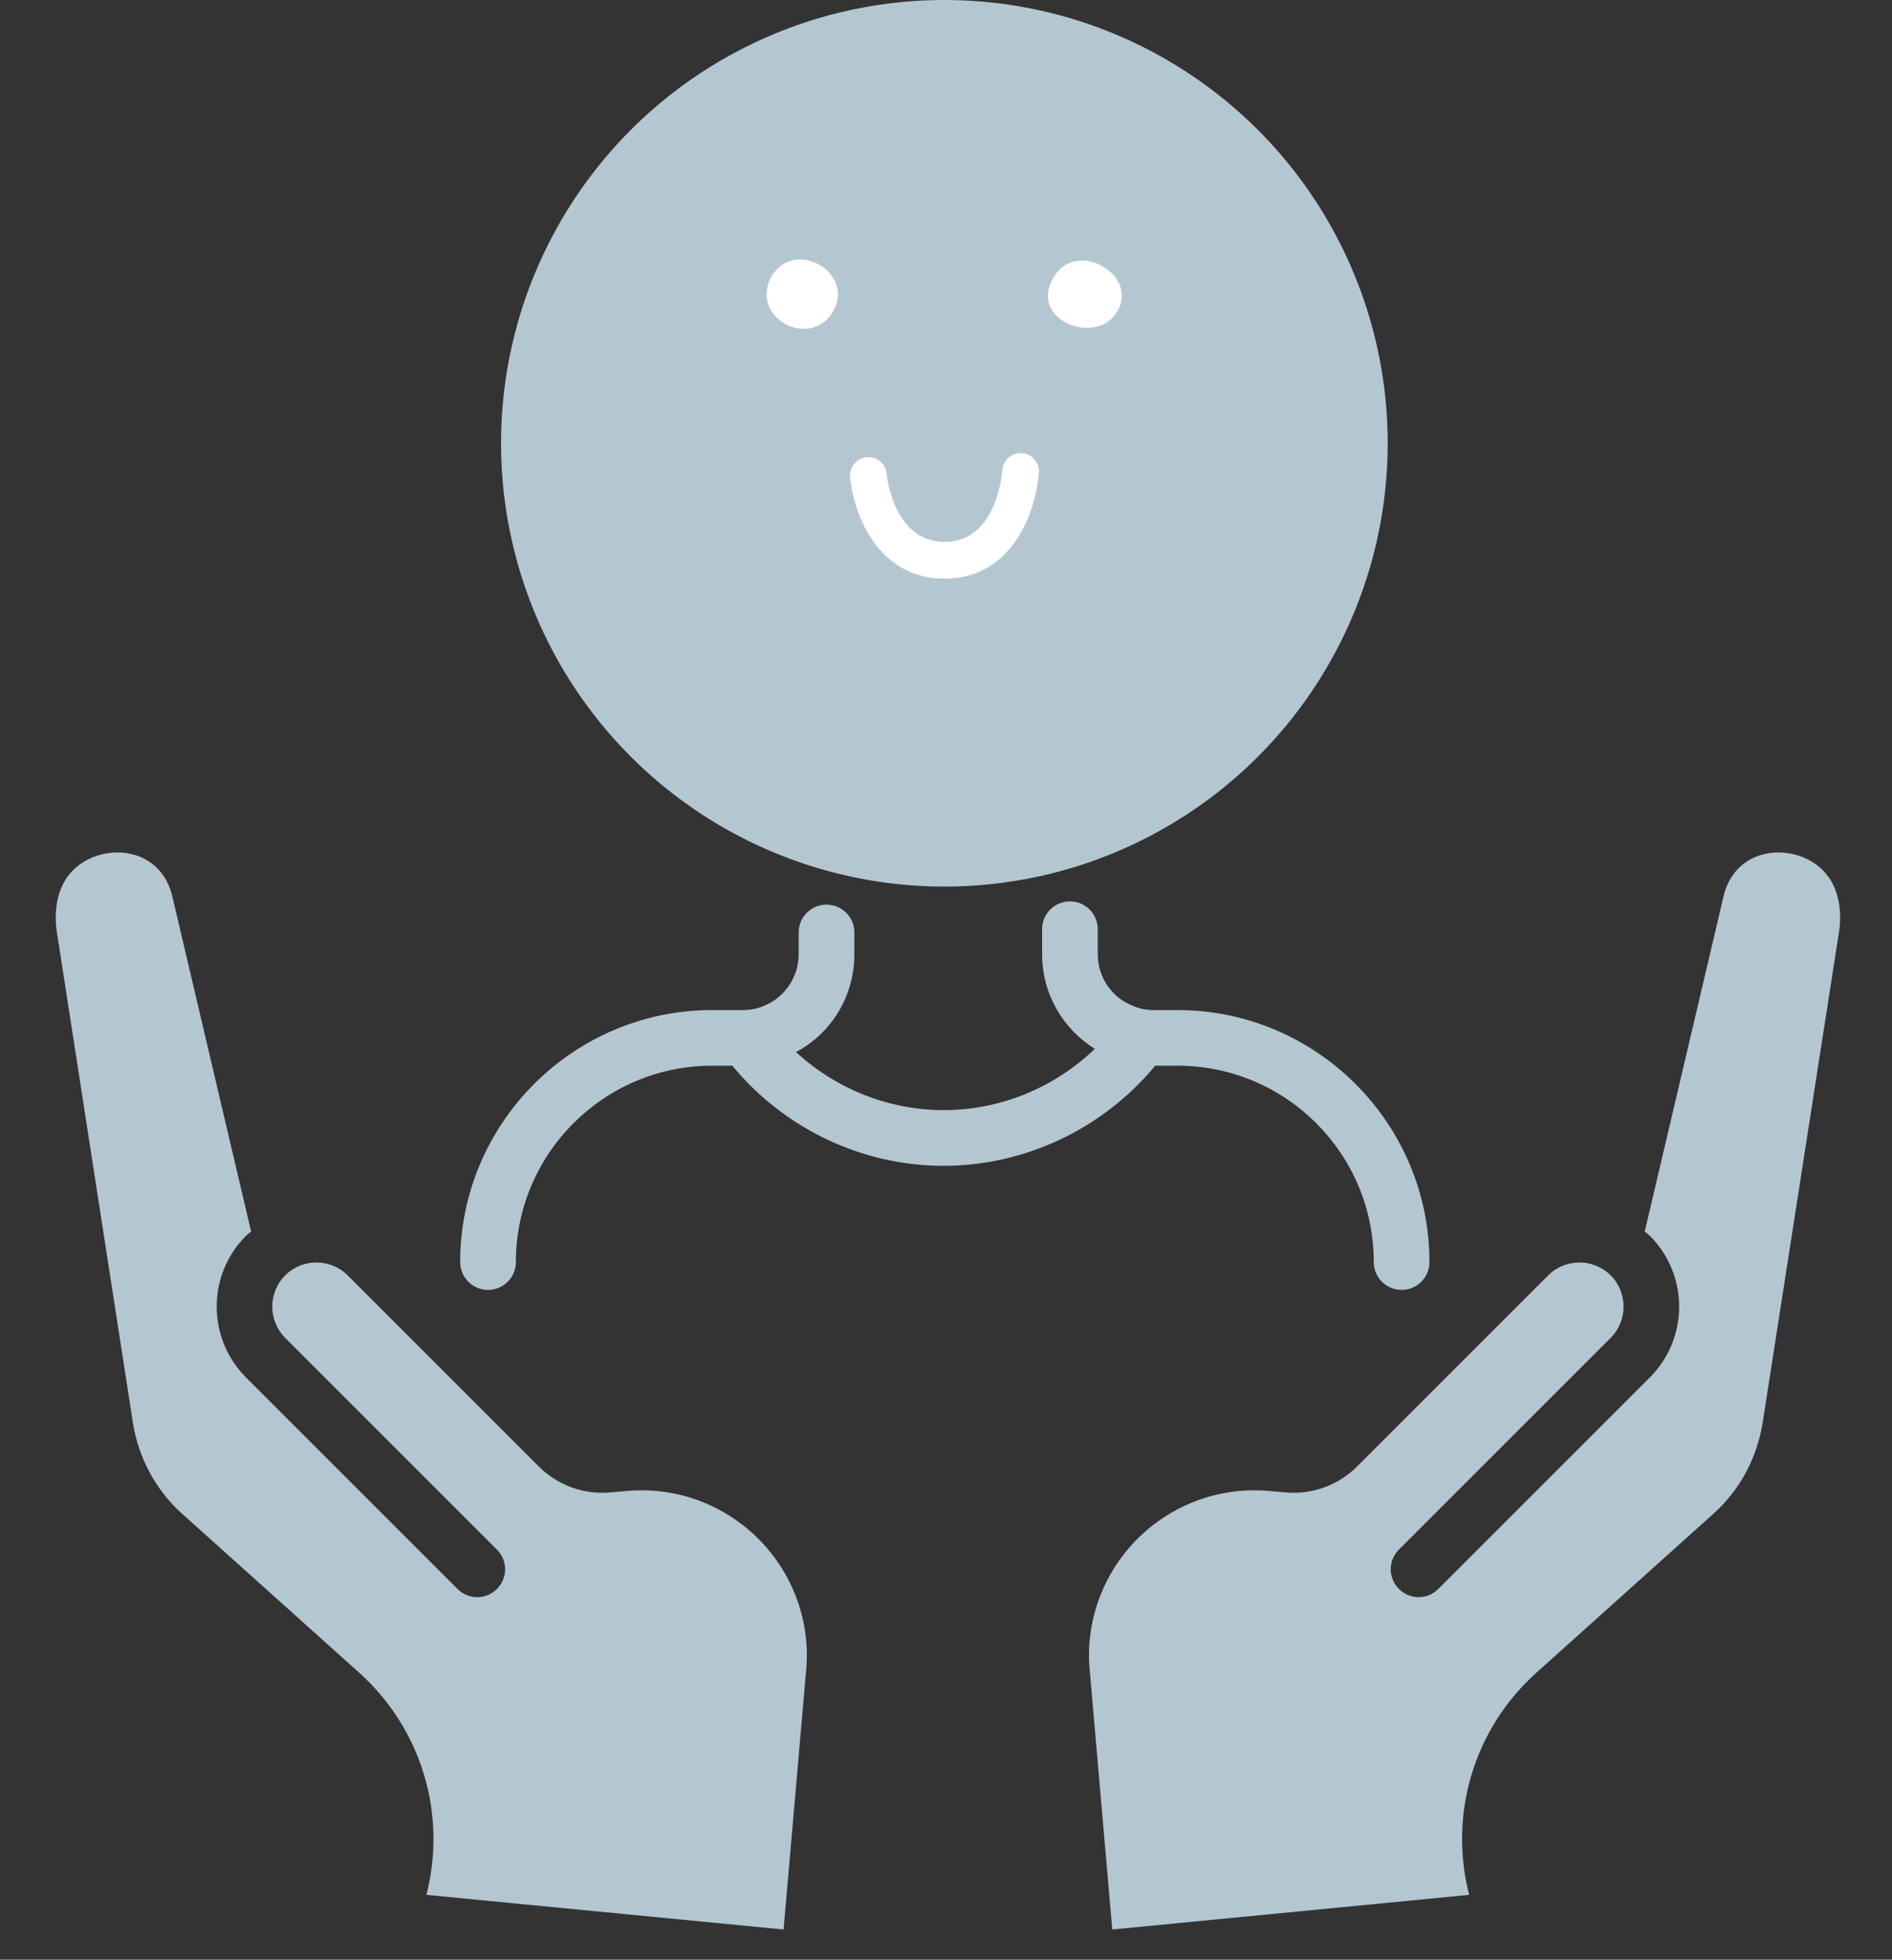
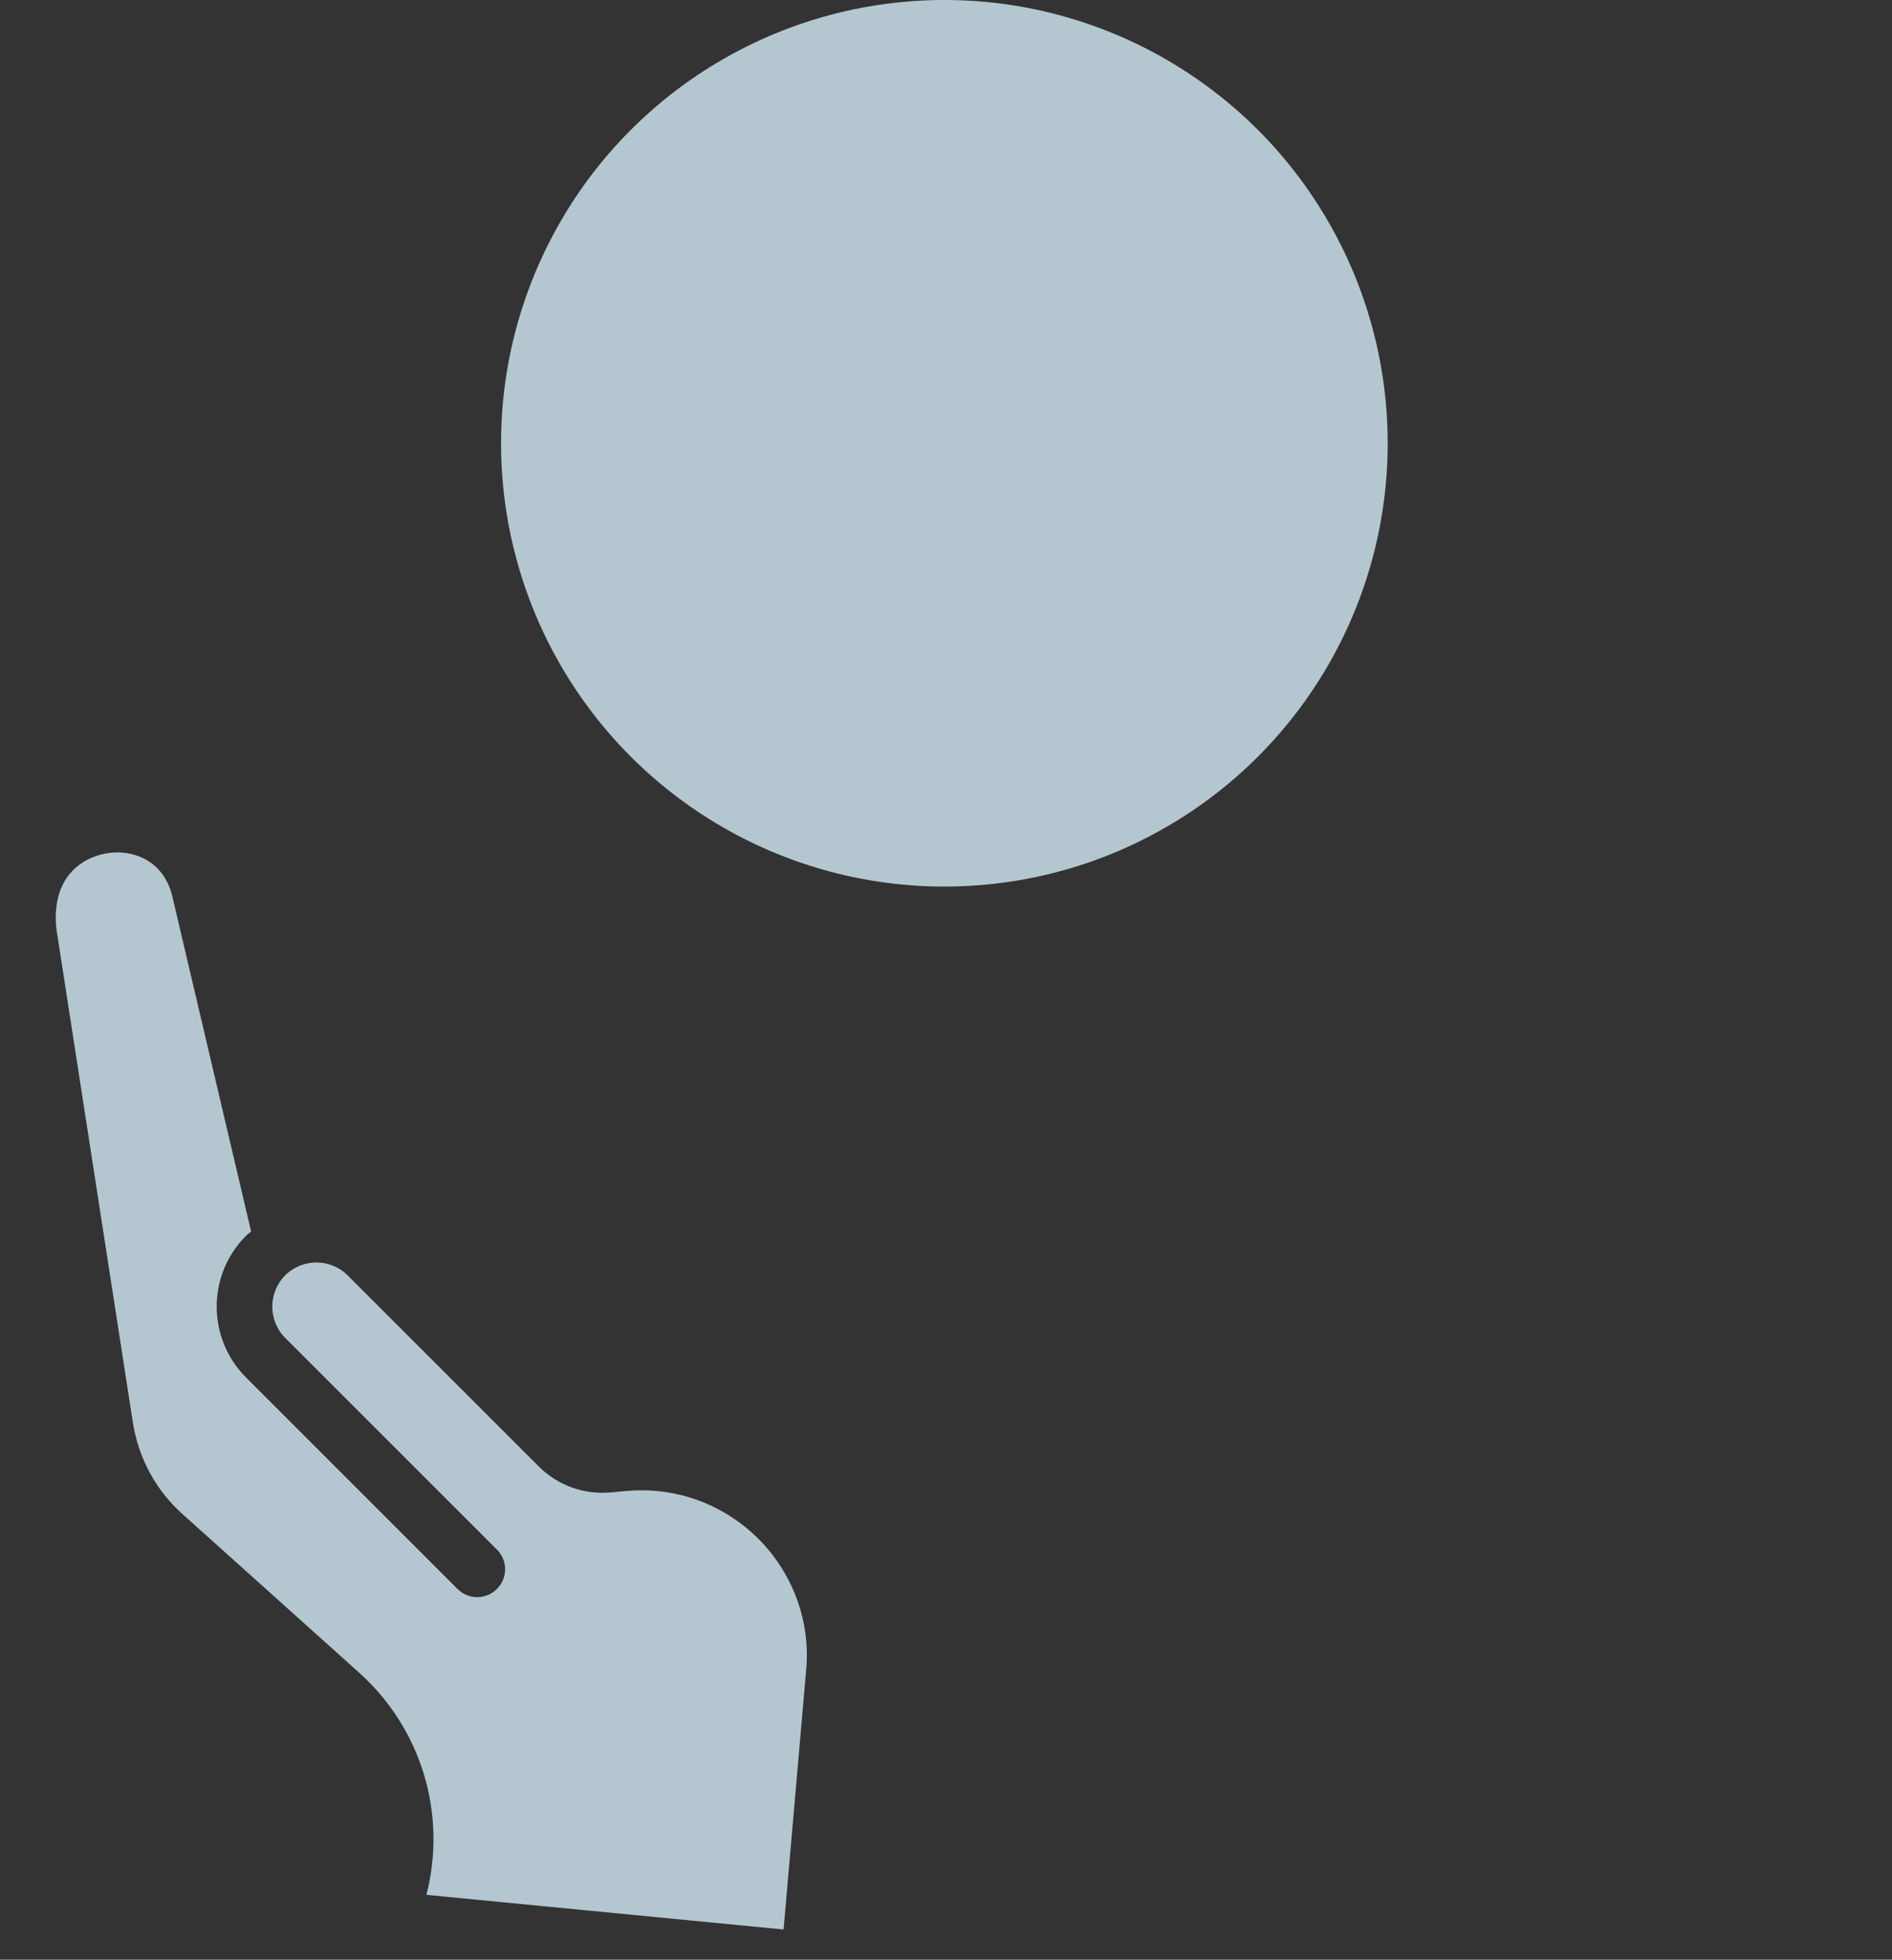
<svg xmlns="http://www.w3.org/2000/svg" xmlns:xlink="http://www.w3.org/1999/xlink" version="1.1" id="レイヤー_1" x="0px" y="0px" viewBox="0 0 63.89 66.18" style="enable-background:new 0 0 63.89 66.18;" xml:space="preserve">
  <rect x="0" y="0" width="63.89" height="66.18" fill="#333333" stroke="none" />
  <style type="text/css">
	.st0{fill:#B4C7D1;}
	.st1{clip-path:url(#SVGID_00000016768895877634250340000003554094547570079877_);fill:#B4C7D1;}
	.st2{fill:#FFFFFF;}
</style>
  <g>
-     <path class="st0" d="M39.01,35.99h0.76c3.65,0,6.62,2.97,6.62,6.63c0,0.52,0.42,0.94,0.94,0.94s0.94-0.42,0.94-0.94   c0-4.69-3.82-8.51-8.51-8.51h-0.8c-0.24,0-0.47-0.04-0.7-0.14c-0.72-0.28-1.19-0.97-1.19-1.75v-0.84c0-0.52-0.42-0.94-0.94-0.94   c-0.52,0-0.94,0.42-0.94,0.94v0.84c0,1.33,0.69,2.52,1.78,3.2c-1.36,1.31-3.19,2.07-5.1,2.07c-1.86,0-3.64-0.72-4.99-1.96   c1.21-0.65,1.97-1.9,1.97-3.3v-0.74c0-0.52-0.42-0.94-0.94-0.94c-0.52,0-0.94,0.42-0.94,0.94v0.74c0,0.77-0.48,1.47-1.2,1.75   c-0.22,0.09-0.45,0.13-0.69,0.13h-1.03c-4.69,0-8.51,3.82-8.51,8.51c0,0.52,0.42,0.94,0.94,0.94c0.52,0,0.94-0.42,0.94-0.94   c0-3.65,2.97-6.63,6.62-6.63h0.69c1.75,2.12,4.37,3.38,7.13,3.38C34.64,39.37,37.26,38.1,39.01,35.99z" />
    <g>
      <path class="st0" d="M14.4,63.99c0.7-2.74-0.17-5.62-2.28-7.51l-5.97-5.36c-0.89-0.8-1.47-1.88-1.66-3.06L1.94,31.6    c-0.07-0.38-0.08-0.77-0.01-1.14c0.21-1.18,1.17-1.63,1.92-1.67c0.75-0.04,1.64,0.31,1.95,1.4l2.68,11.4    c-0.06,0.05-0.12,0.09-0.18,0.15c-1.31,1.32-1.31,3.45,0,4.77l7.15,7.15c0.37,0.37,0.96,0.37,1.33,0c0.37-0.37,0.37-0.96,0-1.33    l-7.15-7.15c-0.58-0.58-0.58-1.53,0-2.11c0.58-0.58,1.53-0.58,2.11,0l6.45,6.45c0.64,0.64,1.52,0.96,2.42,0.88l0.56-0.05    c1.45-0.13,2.87,0.31,4,1.22c1.42,1.15,2.2,2.93,2.06,4.74l-0.77,8.85L14.4,63.99z" />
    </g>
    <g>
-       <path class="st0" d="M49.61,63.99c-0.7-2.74,0.17-5.62,2.28-7.51l5.97-5.36c0.89-0.8,1.47-1.88,1.66-3.06l2.56-16.46    c0.07-0.38,0.08-0.77,0.01-1.14c-0.21-1.18-1.17-1.63-1.92-1.67c-0.75-0.04-1.64,0.31-1.95,1.4l-2.68,11.4    c0.06,0.05,0.12,0.09,0.18,0.15c1.31,1.32,1.31,3.45,0,4.77l-7.15,7.15c-0.37,0.37-0.96,0.37-1.33,0c-0.37-0.37-0.37-0.96,0-1.33    l7.15-7.15c0.58-0.58,0.58-1.53,0-2.11c-0.58-0.58-1.53-0.58-2.11,0l-6.45,6.45c-0.64,0.64-1.52,0.96-2.42,0.88l-0.56-0.05    c-1.45-0.13-2.87,0.31-4,1.22c-1.42,1.15-2.2,2.93-2.06,4.74l0.77,8.85L49.61,63.99z" />
-     </g>
+       </g>
    <g>
      <g>
        <defs>
          <circle id="SVGID_1_" cx="31.89" cy="14.97" r="14.97" />
        </defs>
        <clipPath id="SVGID_00000013879610318290942980000007665625848085832110_">
          <use xlink:href="#SVGID_1_" style="overflow:visible;" />
        </clipPath>
        <rect x="7.77" y="-4.07" style="clip-path:url(#SVGID_00000013879610318290942980000007665625848085832110_);fill:#B4C7D1;" width="60.6" height="41.07" />
      </g>
    </g>
    <g>
      <g>
-         <path class="st2" d="M25.94,9.59c0.03-0.11,0.08-0.22,0.16-0.33c0.82-1.2,2.81-0.01,2.01,1.29     C27.39,11.72,25.56,10.87,25.94,9.59z" />
-         <path class="st2" d="M35.46,9.61c0.03-0.08,0.07-0.16,0.12-0.25c0.81-1.37,3.07,0.04,2.04,1.31     C36.89,11.57,34.98,10.84,35.46,9.61z" />
-       </g>
-       <path class="st2" d="M31.89,19.54c-2.28,0-3.08-2.24-3.18-3.43c-0.03-0.34,0.22-0.64,0.56-0.67c0.35-0.03,0.64,0.22,0.67,0.56    c0.01,0.1,0.24,2.3,1.96,2.3c0.01,0,0.02,0,0.02,0c1.75-0.02,1.92-2.34,1.93-2.43c0.02-0.34,0.34-0.59,0.65-0.57    c0.34,0.02,0.6,0.31,0.58,0.65c-0.08,1.23-0.83,3.56-3.14,3.59C31.91,19.54,31.9,19.54,31.89,19.54z" />
+         </g>
    </g>
  </g>
</svg>